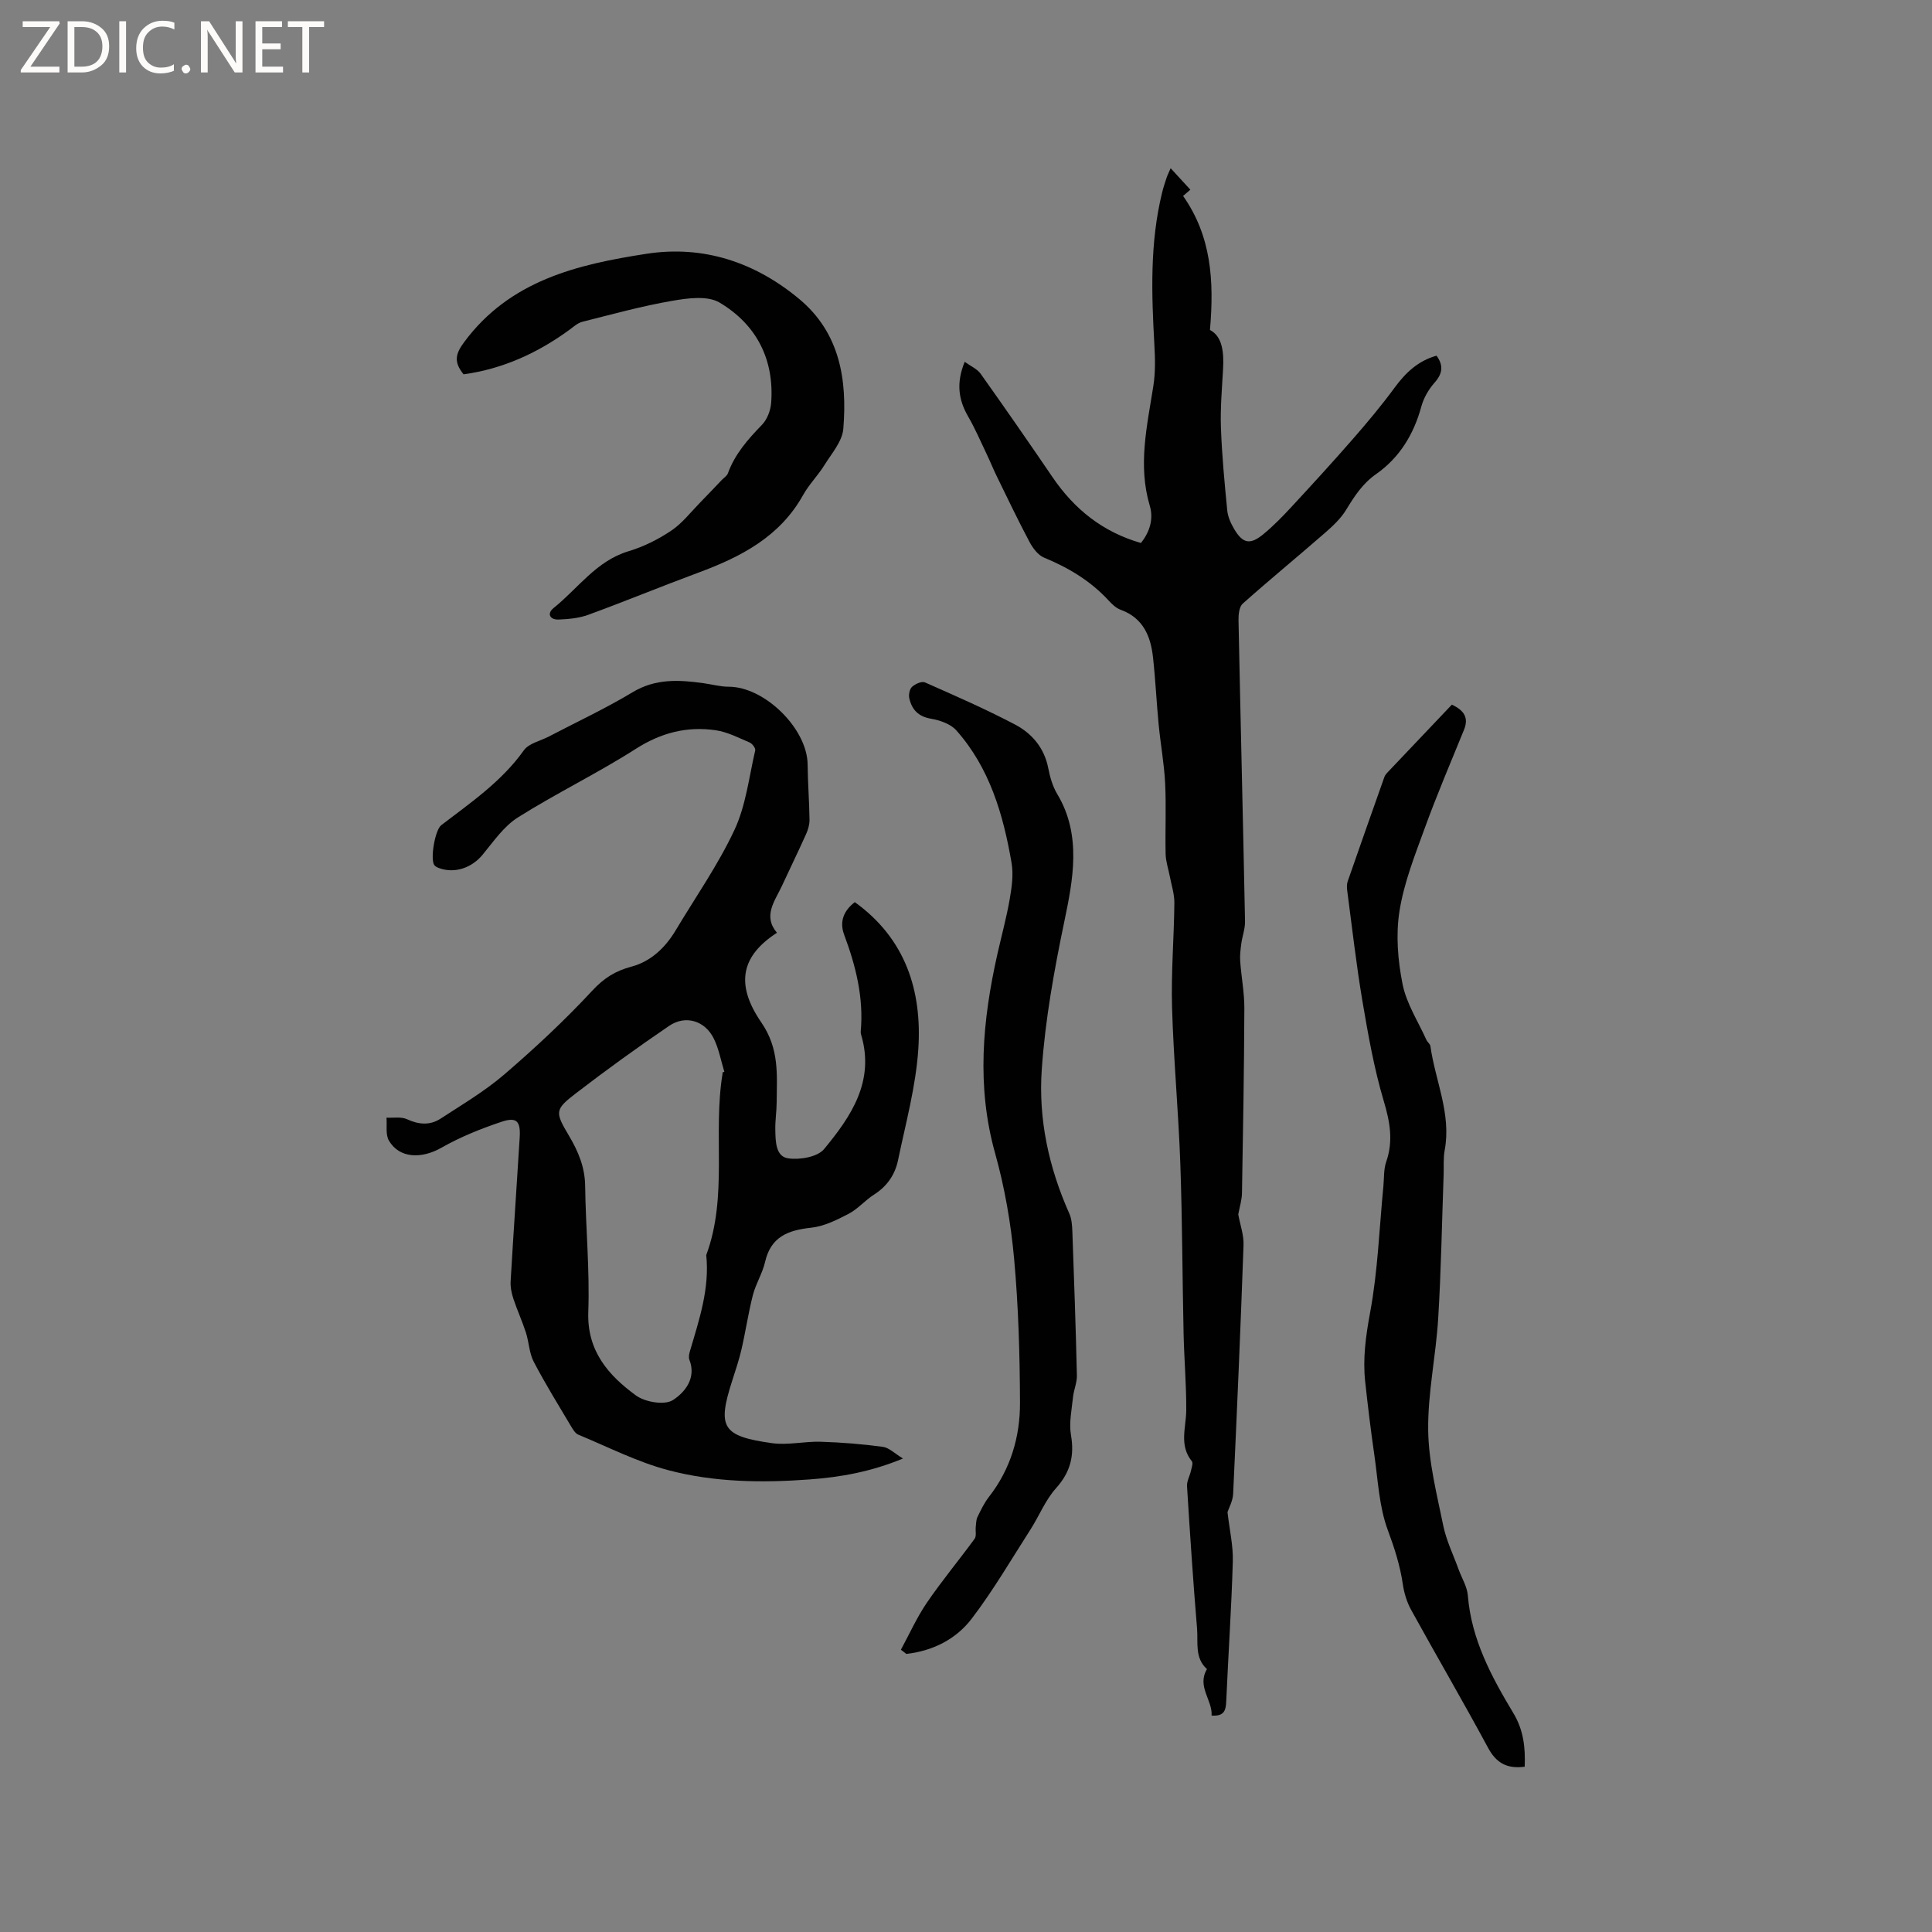
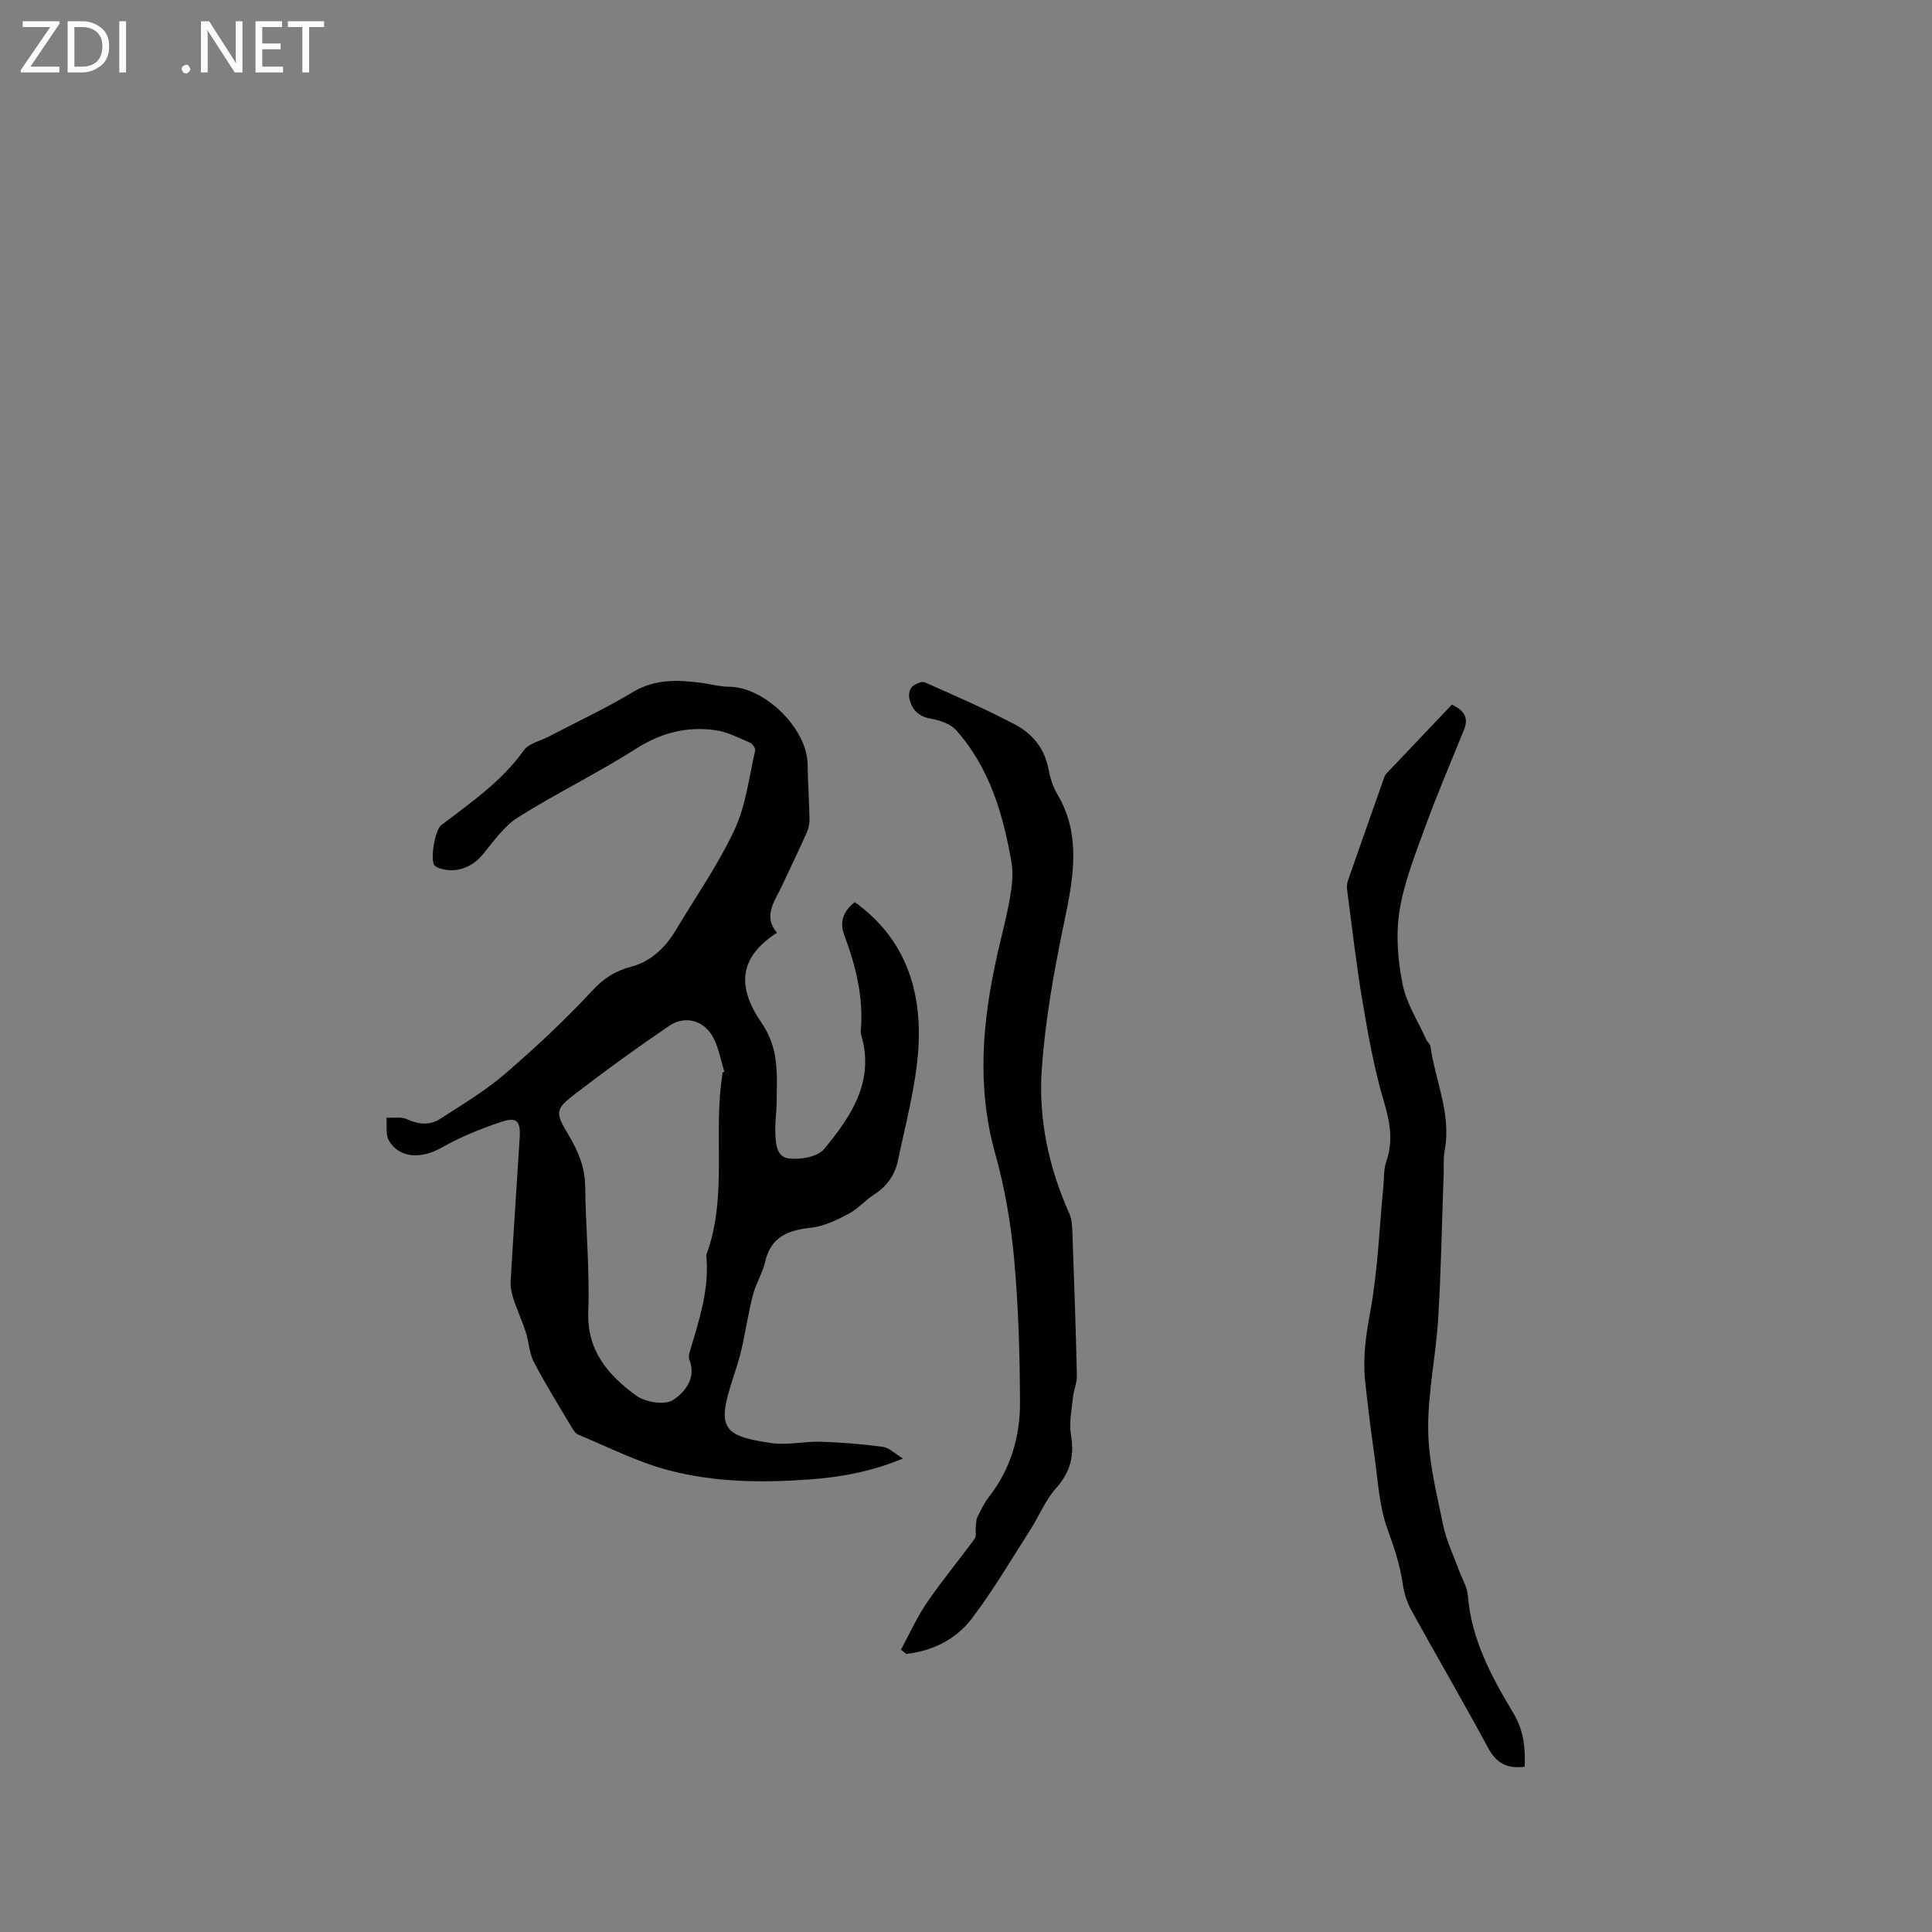
<svg xmlns="http://www.w3.org/2000/svg" enable-background="new 0 0 400 400" viewBox="0 0 400 400">
  <rect x="0" y="0" width="400" height="400" fill="#808080" stroke="none" />
  <g fill="#fcfbfa">
    <path d="m12.4 4.8-6.1 9h6v1.2h-8v-.5l6.1-8.9h-5.7v-1.2h7.6v.4z" />
    <path d="m14 15v-10.6h3c1.6 0 2.9.5 4 1.4s1.6 2.2 1.6 3.8-.5 3-1.6 3.9-2.4 1.5-4 1.5zm1.4-9.4v8.2h1.6c1.3 0 2.4-.4 3.1-1.1s1.1-1.8 1.1-3.1-.4-2.3-1.2-3-1.8-1-3.1-1z" />
    <path d="m26.1 4.4v10.6h-1.4v-10.6z" />
-     <path d="m36.1 14.6c-.8.4-1.8.6-2.9.6-1.5 0-2.7-.5-3.6-1.4s-1.4-2.2-1.4-3.8c0-1.7.5-3.1 1.5-4.1s2.3-1.6 3.9-1.6c1 0 1.8.1 2.5.4v1.4c-.8-.4-1.6-.6-2.5-.6-1.2 0-2.1.4-2.9 1.2s-1.1 1.8-1.1 3.2c0 1.3.3 2.3 1 3s1.6 1.1 2.7 1.1c1 0 2-.2 2.7-.7v1.3z" />
    <path d="m37.6 14.3c0-.2.1-.5.3-.6s.4-.3.6-.3c.3 0 .5.1.6.3s.3.4.3.6-.1.4-.3.6-.4.3-.6.3c-.3 0-.5-.1-.6-.3s-.3-.4-.3-.6z" />
    <path d="m50.2 15h-1.6l-5.3-8.2c-.2-.2-.3-.5-.4-.7 0 .2.1.7.1 1.5v7.4h-1.4v-10.6h1.7l5.2 8.1c.2.4.4.6.4.7 0-.3-.1-.8-.1-1.5v-7.3h1.4z" />
    <path d="m58.6 15h-5.7v-10.6h5.5v1.2h-4.1v3.4h3.8v1.2h-3.8v3.6h4.3z" />
    <path d="m67.1 5.6h-3.1v9.4h-1.4v-9.4h-3v-1.2h7.5z" />
  </g>
  <path d="m176.98 186.78c10.51 7.56 13.93 18.34 13.15 30.37-.5 7.74-2.61 15.4-4.2 23.05-.61 2.95-2.24 5.39-4.93 7.1-1.87 1.18-3.37 3-5.31 4.01-2.45 1.28-5.11 2.6-7.78 2.88-4.77.51-8.33 1.88-9.51 7.09-.54 2.35-1.92 4.5-2.52 6.84-.95 3.7-1.5 7.51-2.36 11.24-.5 2.17-1.22 4.3-1.9 6.42-3.13 9.71-2.18 11.56 8.22 13.01 3.29.46 6.75-.4 10.11-.29 4.28.13 8.57.48 12.82 1.05 1.3.17 2.46 1.38 4.18 2.42-6.6 2.74-12.91 3.86-19.31 4.33-9.86.73-19.81.61-29.37-1.94-6.38-1.7-12.39-4.78-18.54-7.33-.6-.25-1.06-1-1.43-1.61-2.65-4.46-5.39-8.88-7.79-13.47-.95-1.81-.99-4.08-1.63-6.07-.76-2.35-1.8-4.61-2.58-6.96-.38-1.15-.65-2.43-.58-3.63.58-9.95 1.27-19.88 1.88-29.83.2-3.34-.64-4.26-3.78-3.2-4.26 1.43-8.51 3.13-12.4 5.35-4.16 2.37-8.74 2.24-10.9-1.46-.73-1.25-.37-3.15-.5-4.75 1.43.08 3.04-.23 4.24.32 2.44 1.13 4.77 1.31 6.96-.12 4.5-2.93 9.18-5.7 13.23-9.18 6.34-5.45 12.49-11.19 18.18-17.32 2.41-2.6 4.76-4.08 8.11-4.97 3.97-1.06 6.98-3.89 9.13-7.48 4.13-6.91 8.8-13.57 12.19-20.82 2.37-5.06 3.01-10.93 4.3-16.47.1-.45-.61-1.4-1.15-1.63-2.3-.98-4.61-2.19-7.03-2.54-5.92-.86-11.29.5-16.51 3.83-7.93 5.07-16.47 9.19-24.43 14.21-2.92 1.84-5.06 4.99-7.33 7.74-2.22 2.69-5.72 3.94-8.98 2.77-.37-.13-.81-.34-1.02-.64-.87-1.28.16-7.27 1.44-8.25 6.13-4.7 12.52-9.05 17.11-15.51 1.03-1.45 3.43-1.93 5.19-2.86 5.79-3.03 11.74-5.8 17.32-9.16 4.75-2.86 9.6-2.58 14.64-1.88 1.76.24 3.51.74 5.27.74 7.43 0 16.26 8.69 16.33 16.1.04 3.81.34 7.62.39 11.43.01 1-.29 2.07-.71 2.99-1.6 3.57-3.33 7.09-4.97 10.65-1.47 3.19-4.04 6.24-1.06 9.77-7.25 4.7-8.79 10.48-3.24 18.56 3.78 5.5 3.22 10.86 3.18 16.57-.01 1.9-.33 3.81-.28 5.71.05 2.33.06 5.48 2.65 5.86 2.41.35 6.09-.27 7.45-1.92 5.59-6.75 10.53-14.04 7.67-23.66-.06-.2-.11-.42-.09-.63.65-7.02-1.01-13.62-3.44-20.12-1.01-2.73-.03-5 2.22-6.71zm-27.39 35.25c.13-.04.25-.08.38-.12-.71-2.3-1.13-4.74-2.18-6.87-1.82-3.72-5.86-4.96-9.26-2.64-6.55 4.45-12.97 9.1-19.25 13.92-4.44 3.41-4.41 3.89-1.48 8.82 1.92 3.24 3.3 6.5 3.35 10.4.11 8.68.96 17.37.65 26.03-.3 8.12 4.15 13.16 9.86 17.34 1.9 1.39 5.95 2.07 7.66.96 2.37-1.52 4.93-4.47 3.41-8.35-.21-.53-.04-1.28.14-1.87 1.91-6.47 4.07-12.89 3.35-19.8 4.53-12.2 1.34-25.09 3.37-37.52.01-.08 0-.19 0-.3z" fill="#010102" />
-   <path d="m256.37 251.43c.38 2.12 1.17 4.27 1.09 6.38-.61 17.16-1.35 34.32-2.15 51.47-.07 1.49-.9 2.95-1.17 3.79.43 3.71 1.2 6.99 1.1 10.25-.28 9.64-.94 19.27-1.36 28.91-.08 1.83-.38 3.15-3.03 2.96.2-3.22-3.1-6.02-.96-9.62-2.59-2.32-1.81-5.52-2.05-8.38-.82-9.82-1.47-19.65-2.08-29.49-.06-1.04.57-2.11.81-3.18.15-.66.49-1.61.19-1.98-2.68-3.31-1.19-6.97-1.16-10.55.03-5.28-.43-10.56-.55-15.84-.26-11.75-.26-23.51-.68-35.26-.38-10.79-1.4-21.56-1.71-32.34-.21-7.19.41-14.4.48-21.6.02-1.84-.6-3.69-.95-5.53-.29-1.54-.83-3.07-.86-4.61-.11-4.88.14-9.76-.1-14.63-.2-4.06-.95-8.09-1.34-12.15-.45-4.63-.66-9.28-1.17-13.91-.48-4.4-2.03-8.17-6.69-9.87-.95-.34-1.79-1.15-2.5-1.92-3.74-4.06-8.3-6.79-13.37-8.88-1.24-.51-2.32-1.96-3-3.23-2.37-4.45-4.54-9.01-6.76-13.55-.74-1.51-1.37-3.08-2.09-4.59-1.26-2.63-2.41-5.33-3.87-7.85-1.98-3.44-2.52-6.89-.71-11.32 1.25.91 2.59 1.47 3.3 2.47 5.03 7.08 9.98 14.21 14.87 21.39 4.51 6.63 10.37 11.36 18.31 13.65 1.88-2.32 2.64-5.04 1.84-7.71-2.5-8.4-.55-16.56.74-24.81.44-2.79.37-5.7.21-8.53-.59-10.58-.95-21.13 1.61-31.53.25-1.03.59-2.03.92-3.04.16-.49.4-.95.84-1.97 1.46 1.59 2.69 2.93 4.08 4.44-.65.56-1.17 1.01-1.5 1.3 5.82 8.31 6.45 17.44 5.56 27.75 2.59 1.34 2.91 4.62 2.71 8.16-.23 4.02-.58 8.06-.44 12.07.21 5.73.75 11.44 1.31 17.15.13 1.32.75 2.67 1.43 3.83 1.78 3 3.28 3.32 5.98 1.12 2.11-1.72 4.03-3.7 5.88-5.7 4.31-4.65 8.59-9.33 12.76-14.11 2.99-3.42 5.91-6.92 8.6-10.58 2.27-3.09 4.86-5.56 8.68-6.62 1.46 2.01 1.28 3.69-.42 5.6-1.22 1.38-2.25 3.16-2.73 4.93-1.56 5.75-4.52 10.59-9.34 13.97-2.84 1.99-4.5 4.58-6.22 7.4-1.1 1.81-2.75 3.36-4.37 4.77-5.65 4.93-11.45 9.68-17.05 14.67-.74.66-.89 2.28-.87 3.45.42 20.77.94 41.55 1.35 62.32.03 1.53-.56 3.05-.77 4.6-.16 1.21-.32 2.45-.23 3.66.23 3.25.87 6.5.86 9.75-.05 12.72-.27 25.43-.49 38.15 0 1.46-.48 2.92-.77 4.52z" fill="#010102" />
  <path d="m315.67 365.78c-3.66.48-5.88-.76-7.58-3.91-5.17-9.59-10.67-19.01-15.93-28.56-.89-1.62-1.47-3.53-1.73-5.37-.57-3.87-1.73-7.46-3.1-11.15-1.81-4.87-2.03-10.34-2.79-15.57-.73-5.03-1.34-10.08-1.89-15.13-.53-4.86.13-9.55 1.03-14.42 1.59-8.58 1.89-17.41 2.74-26.13.16-1.68.04-3.46.58-5 1.5-4.32.78-8.27-.51-12.59-2.01-6.75-3.24-13.76-4.42-20.72-1.28-7.59-2.14-15.26-3.15-22.89-.08-.62-.09-1.31.11-1.88 2.5-7.2 5.04-14.38 7.58-21.56.1-.29.29-.58.5-.81 4.5-4.75 9.01-9.49 13.48-14.2 2.54 1.19 3.54 2.7 2.51 5.22-2.75 6.75-5.62 13.47-8.11 20.32-2.05 5.63-4.31 11.33-5.24 17.19-.78 4.91-.35 10.23.64 15.15.8 4.01 3.21 7.7 4.93 11.52.21.47.77.84.83 1.31 1.01 7.17 4.36 14 2.96 21.52-.31 1.65-.16 3.37-.22 5.06-.36 9.94-.52 19.9-1.13 29.82-.47 7.73-2.17 15.44-2.07 23.14.09 6.59 1.79 13.19 3.12 19.72.64 3.12 2.1 6.07 3.19 9.1.65 1.79 1.75 3.53 1.9 5.35.72 9.08 4.88 16.81 9.41 24.35 2.09 3.46 2.53 7.05 2.36 11.12z" fill="#010102" />
  <path d="m186.52 341.56c1.77-3.26 3.3-6.69 5.38-9.74 3.1-4.54 6.64-8.79 9.89-13.24.41-.57.14-1.62.23-2.44.08-.7.06-1.46.36-2.07.69-1.42 1.38-2.89 2.35-4.13 4.5-5.76 6.48-12.46 6.45-19.56-.04-9.93-.32-19.9-1.22-29.79-.67-7.35-1.95-14.74-3.94-21.84-3.87-13.85-2.6-27.46.46-41.13.86-3.82 1.9-7.61 2.57-11.46.43-2.47.8-5.11.38-7.53-1.72-9.98-4.52-19.63-11.44-27.42-1.18-1.33-3.39-2.09-5.25-2.41-2.64-.45-3.95-1.9-4.48-4.23-.17-.74.06-1.91.57-2.37.66-.6 2.01-1.21 2.66-.92 6.28 2.77 12.58 5.53 18.65 8.72 3.52 1.85 6.07 4.84 6.89 9.04.36 1.85.91 3.78 1.87 5.38 5.12 8.51 3.22 17.89 1.47 26.3-2.12 10.18-3.96 20.33-4.68 30.64-.73 10.37 1.45 20.35 5.69 29.87.5 1.11.59 2.46.64 3.71.36 9.95.71 19.9.94 29.86.03 1.49-.66 2.99-.81 4.5-.26 2.59-.85 5.29-.42 7.79.75 4.33-.12 7.72-3.11 11.05-2.19 2.44-3.46 5.7-5.26 8.51-3.98 6.21-7.72 12.63-12.18 18.48-3.26 4.27-8.07 6.68-13.54 7.3-.37-.31-.74-.59-1.12-.87z" fill="#010102" />
-   <path d="m95.98 77.5c-2.13-2.62-1.64-4.29.12-6.67 9.44-12.77 23.45-16.09 37.78-18.29 11.77-1.81 22.47 1.76 31.61 9.38 8.43 7.03 9.93 16.73 9.11 26.86-.21 2.6-2.41 5.1-3.91 7.51-1.34 2.16-3.19 4-4.42 6.21-4.83 8.65-12.88 12.8-21.68 16.06-7.62 2.82-15.14 5.93-22.77 8.72-1.93.71-4.1.91-6.17.99-1.81.07-2.47-1.24-1.03-2.39 5.06-4.05 8.82-9.75 15.53-11.76 3.1-.93 6.14-2.45 8.83-4.26 2.28-1.53 4.04-3.84 6-5.84 1.51-1.53 2.97-3.1 4.46-4.65.43-.45 1.07-.83 1.26-1.37 1.45-3.99 4.14-7.04 7.04-10.03 1.08-1.11 1.8-2.97 1.92-4.54.68-9.05-3.08-16.27-10.69-20.79-2.5-1.48-6.62-.91-9.84-.35-6.25 1.08-12.39 2.78-18.55 4.33-.96.24-1.81 1.01-2.64 1.63-6.6 4.82-13.81 8.13-21.96 9.25z" fill="#010102" />
</svg>